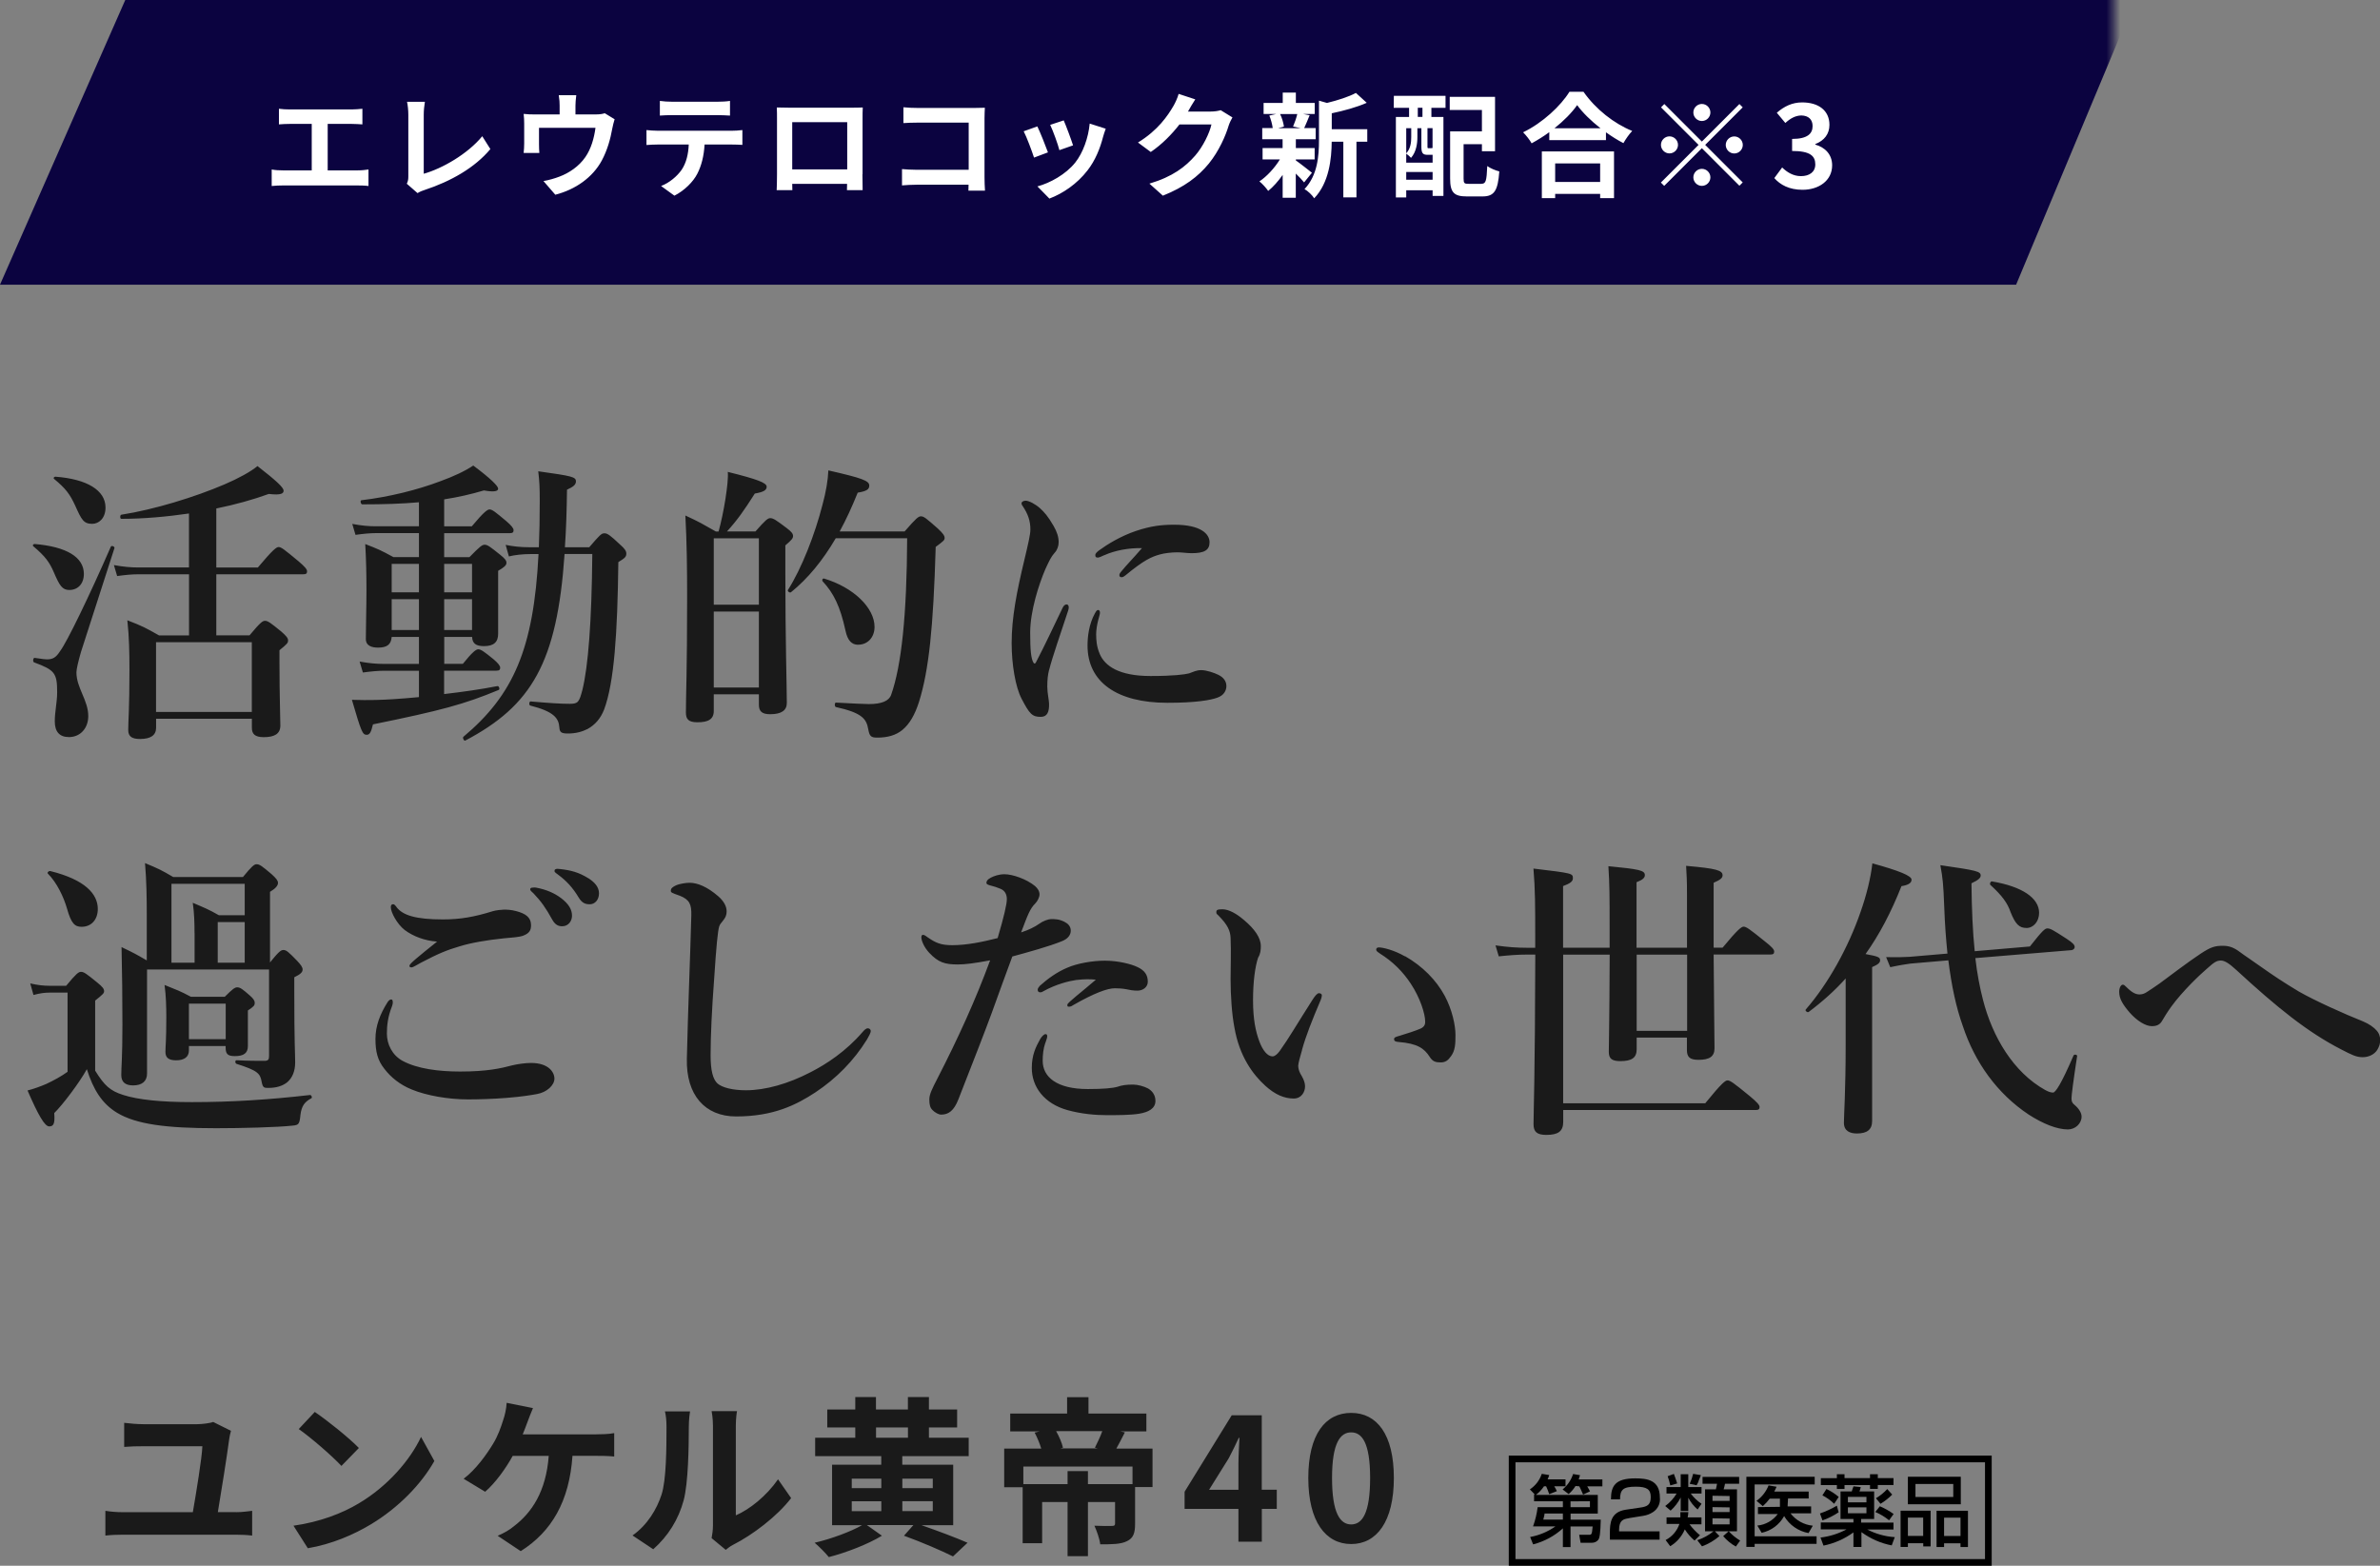
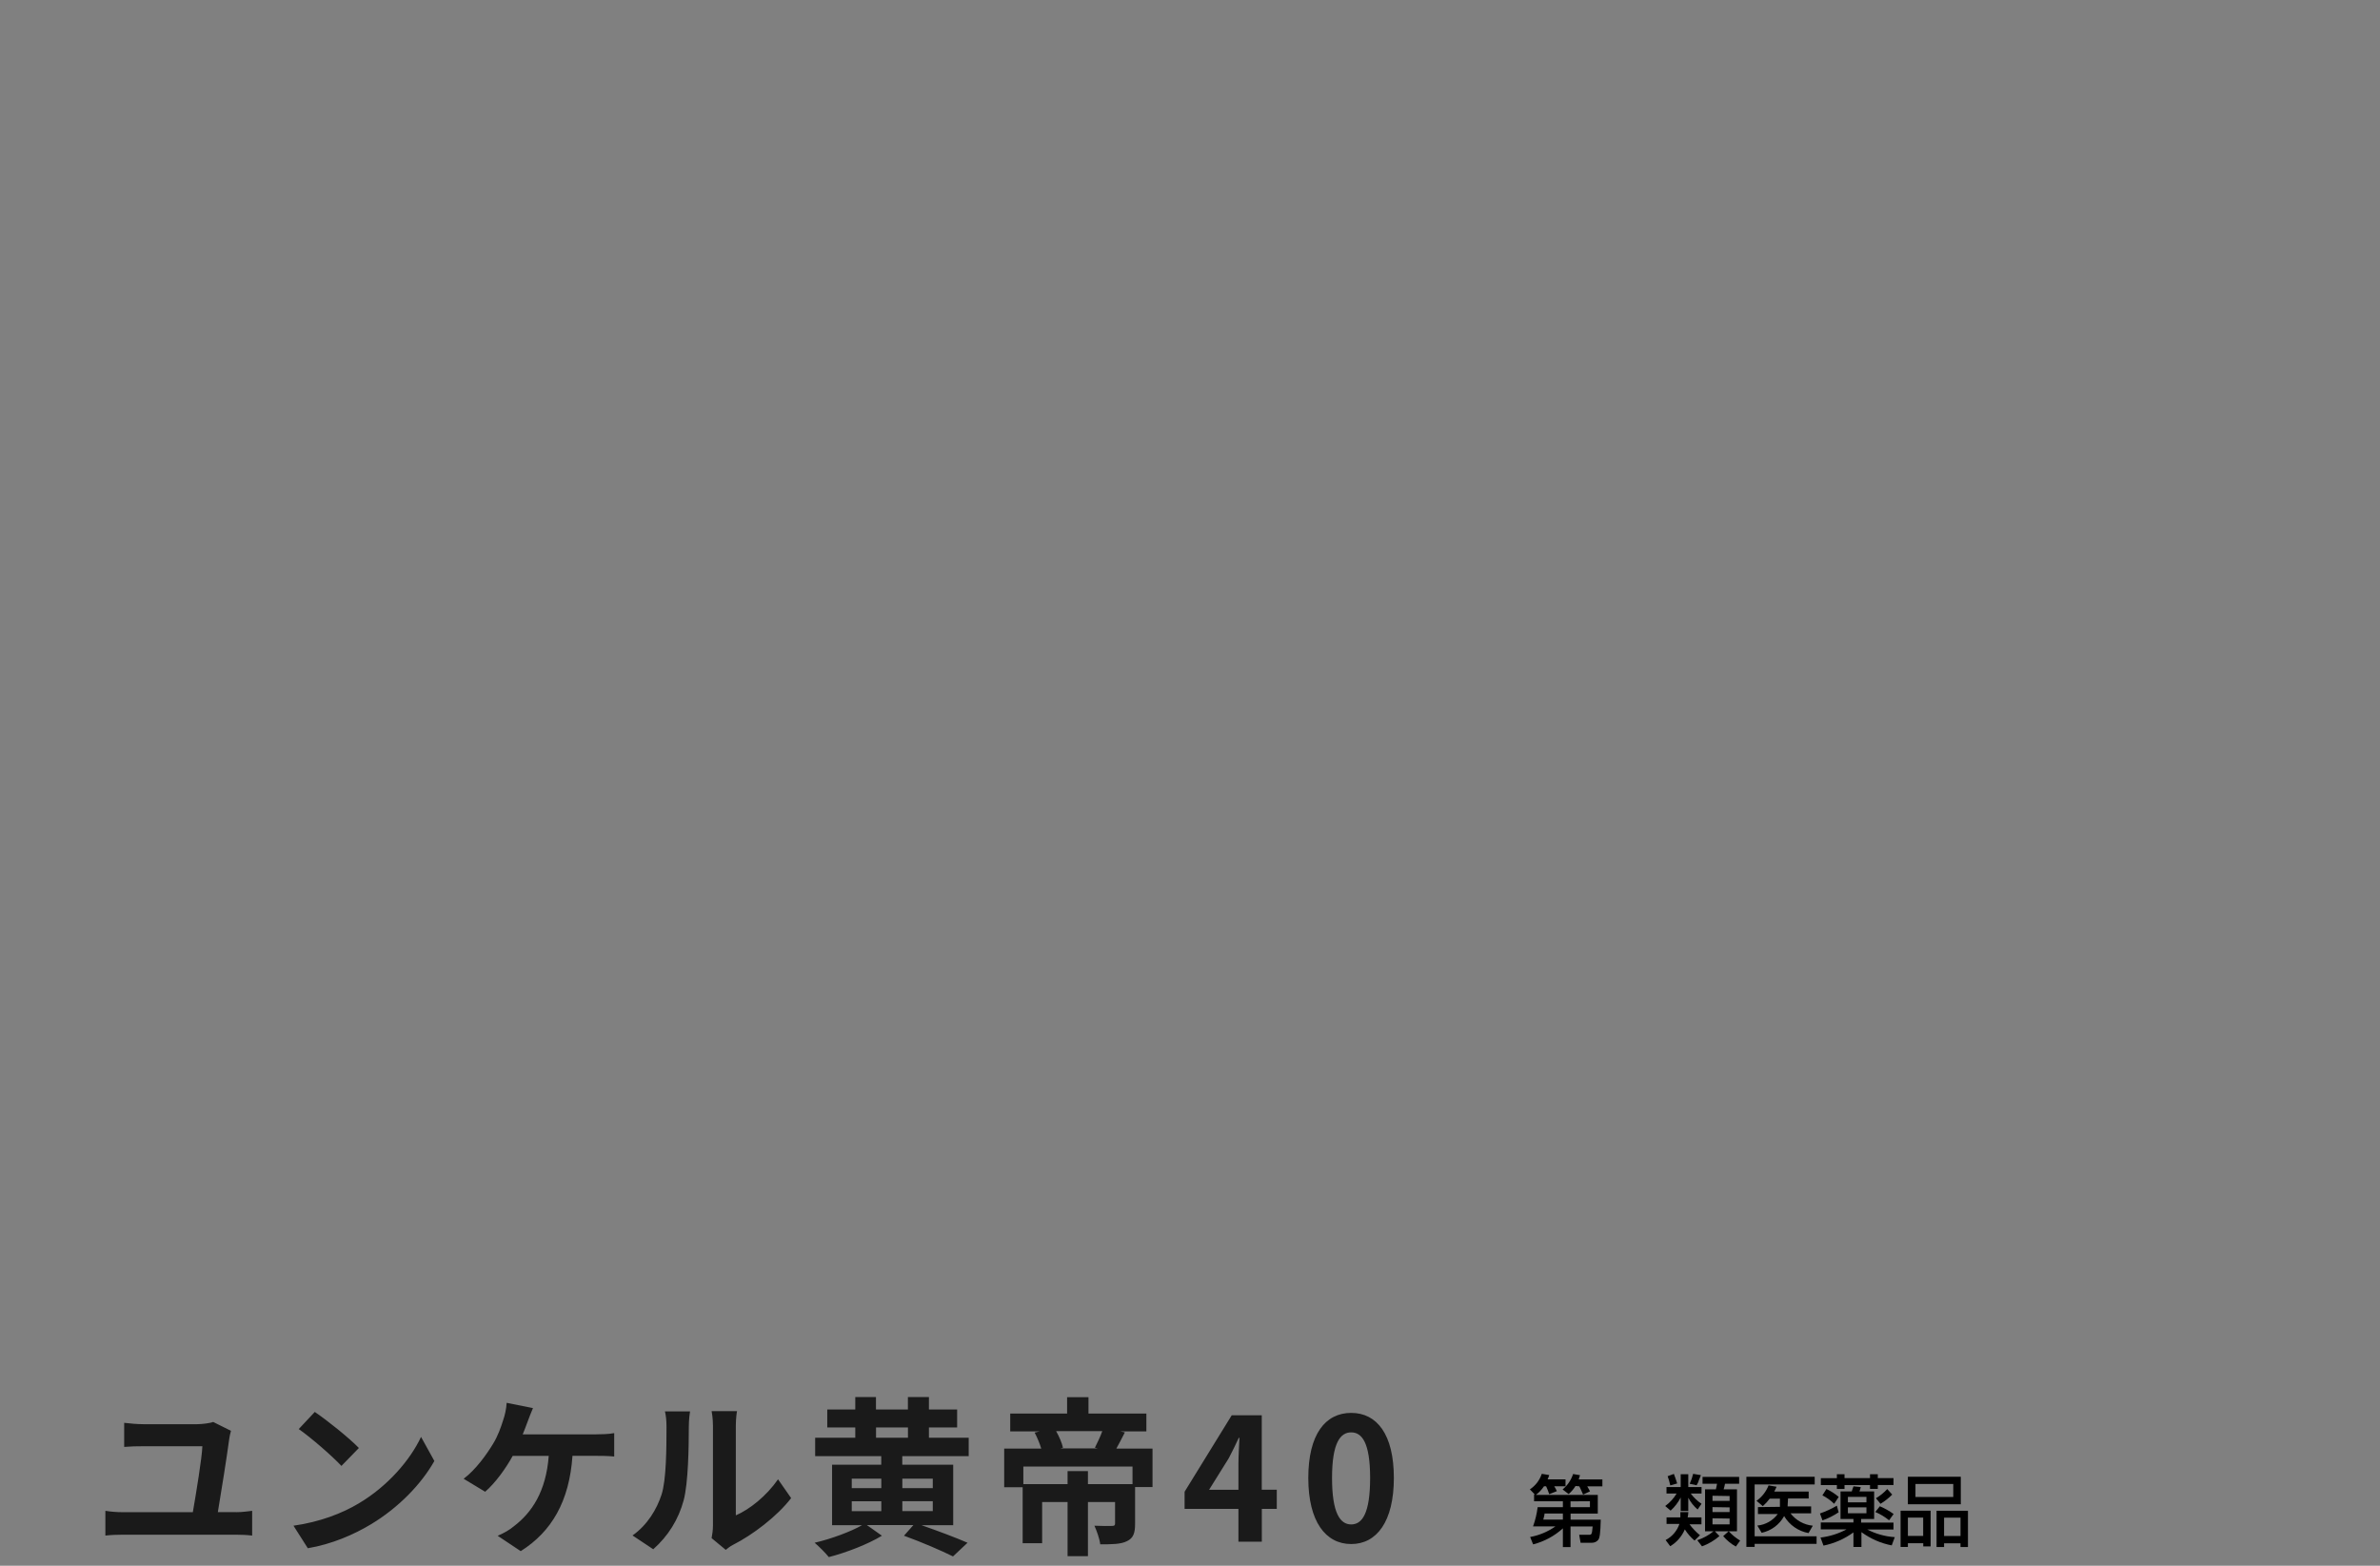
<svg xmlns="http://www.w3.org/2000/svg" id="_イヤー_2" viewBox="0 0 351.88 231.5">
  <rect x="0" y="0" width="351.88" height="231.5" fill="#808080" stroke="none" />
  <defs>
    <style>.cls-1{fill:url(#_称未設定グラデーション_5);}.cls-2{mask:url(#mask);}.cls-3{fill:#fff;}.cls-4{fill:#0b0340;}.cls-5{fill:#1a1a1a;}</style>
    <linearGradient id="_称未設定グラデーション_5" x1="-5.05" y1="22.31" x2="312.51" y2="22.31" gradientTransform="matrix(1, 0, 0, 1, 0, 0)" gradientUnits="userSpaceOnUse">
      <stop offset="0" stop-color="#fff" />
      <stop offset=".33" stop-color="#fcfcfc" />
      <stop offset=".47" stop-color="#f5f5f5" />
      <stop offset=".57" stop-color="#e9e9e9" />
      <stop offset=".65" stop-color="#d8d8d8" />
      <stop offset=".72" stop-color="#c1c1c1" />
      <stop offset=".79" stop-color="#a4a4a4" />
      <stop offset=".85" stop-color="#838383" />
      <stop offset=".9" stop-color="#5c5c5c" />
      <stop offset=".95" stop-color="#313131" />
      <stop offset="1" stop-color="#020202" />
      <stop offset="1" stop-color="#000" />
    </linearGradient>
    <mask id="mask" x="-5.05" y="-11.78" width="320.72" height="68.18" maskUnits="userSpaceOnUse">
      <rect class="cls-1" x="-5.05" y="-11.78" width="317.56" height="68.18" />
    </mask>
  </defs>
  <g id="_イヤー_1-2">
    <g>
      <path class="cls-5" d="M34.93,223.58c.88,0,1.69-.13,2.35-.2v3.66c-.71-.1-1.77-.13-2.35-.13H18.08c-.76,0-1.64,.03-2.5,.13v-3.66c.81,.13,1.72,.2,2.5,.2h10.43c.48-2.75,1.36-8.11,1.41-9.75h-8.71c-1.01,0-1.95,.02-2.85,.1v-3.56c.81,.1,1.97,.2,2.83,.2h7.98c.66,0,1.92-.15,2.35-.33l2.63,1.31c-.1,.35-.23,.93-.25,1.14-.3,2.3-1.21,8.06-1.69,10.88h2.73Zm18.13-1.31c4.29-2.55,7.6-6.42,9.19-9.82l1.97,3.56c-1.92,3.41-5.28,6.89-9.34,9.34-2.55,1.54-5.81,2.96-9.37,3.56l-2.12-3.33c3.94-.56,7.22-1.84,9.67-3.31Zm0-8.18l-2.58,2.65c-1.31-1.41-4.47-4.17-6.31-5.45l2.37-2.53c1.77,1.19,5.05,3.81,6.52,5.33Zm35.12-2.02c.66,0,1.79-.02,2.63-.18v3.46c-.93-.1-2.04-.1-2.63-.1h-3.54c-.46,6.72-3.08,11.21-7.65,14.09l-3.41-2.27c.91-.38,1.82-.91,2.4-1.41,2.65-2.02,4.75-5.13,5.15-10.4h-5.33c-1.01,1.84-2.55,3.99-4.07,5.3l-3.18-1.92c1.79-1.34,3.41-3.61,4.37-5.2,.71-1.16,1.16-2.47,1.46-3.43,.28-.78,.48-1.74,.53-2.6l3.89,.78c-.28,.63-.61,1.52-.81,2.05-.2,.53-.43,1.19-.71,1.84h10.88Zm5.34,14.95c2.22-1.57,3.59-3.89,4.29-6.04,.71-2.17,.73-6.95,.73-10,0-1.01-.08-1.69-.23-2.3h3.71c-.03,.1-.18,1.24-.18,2.27,0,2.98-.08,8.31-.76,10.86-.76,2.85-2.32,5.33-4.5,7.25l-3.08-2.05Zm11.69,.38c.1-.48,.2-1.19,.2-1.87v-14.72c0-1.14-.18-2.1-.2-2.17h3.76c-.03,.08-.18,1.06-.18,2.2v13.21c2.05-.88,4.55-2.88,6.24-5.33l1.94,2.78c-2.1,2.73-5.73,5.46-8.56,6.89-.53,.28-.78,.5-1.11,.76l-2.1-1.74Zm28.19-12.1v1.26h7.53v8.94h-4.7c2.47,.86,5.15,1.87,6.82,2.6l-2.15,2.02c-1.67-.83-4.52-2.07-7.25-3.06l1.39-1.57h-6.87l2.22,1.57c-2.02,1.24-5.28,2.5-7.85,3.16-.5-.61-1.41-1.54-2.1-2.12,2.42-.56,5.35-1.64,7.02-2.6h-4.44v-8.94h7.27v-1.26h-9.77v-2.73h5.93v-1.52h-4.14v-2.65h4.14v-1.84h3.06v1.84h4.72v-1.84h3.11v1.84h4.17v2.65h-4.17v1.52h5.88v2.73h-9.82Zm-7.47,4.72h4.37v-1.39h-4.37v1.39Zm0,3.41h4.37v-1.46h-4.37v1.46Zm3.59-10.86h4.72v-1.52h-4.72v1.52Zm3.89,6.06v1.39h4.5v-1.39h-4.5Zm4.5,3.33h-4.5v1.46h4.5v-1.46Zm32.49-2.1h-2.58v5.43c0,1.34-.23,2.12-1.21,2.58-.93,.46-2.22,.46-3.94,.46-.1-.83-.51-1.97-.86-2.75,1.06,.05,2.27,.05,2.6,.03,.35,0,.45-.08,.45-.35v-3.18h-4.01v8h-3.01v-8h-3.76v6.09h-2.88v-8.28h-2.73v-5.71h5.48c-.23-.76-.61-1.67-.98-2.37l.76-.18h-4.37v-2.63h8.41v-2.42h3.16v2.42h8.56v2.63h-3.86l.68,.15c-.45,.88-.88,1.72-1.26,2.4h5.35v5.71Zm-2.96-3.03h-16.14v2.6h6.54v-1.92h3.01v1.92h6.59v-2.6Zm-11.29-5.23c.45,.81,.86,1.74,1.01,2.45l-.38,.1h5.53l-.43-.1c.35-.71,.81-1.64,1.09-2.45h-6.82Zm32.63,11.49h-2.22v4.85h-3.46v-4.85h-7.96v-2.53l6.97-11.31h4.44v11.01h2.22v2.83Zm-5.68-2.83v-3.81c0-1.09,.1-2.78,.15-3.86h-.1c-.45,.98-.96,2.02-1.49,3.03l-2.9,4.65h4.34Zm10.33-1.74c0-6.46,2.53-9.62,6.34-9.62s6.31,3.18,6.31,9.62-2.53,9.77-6.31,9.77-6.34-3.33-6.34-9.77Zm9.14,0c0-5.23-1.21-6.74-2.8-6.74s-2.83,1.52-2.83,6.74,1.21,6.87,2.83,6.87,2.8-1.62,2.8-6.87Z" />
-       <path class="cls-5" d="M10.25,87.23c-1.05,0-1.45-.66-2.28-2.59-.66-1.53-1.27-2.37-3.03-3.86-.17-.13-.04-.35,.18-.35,4.69,.4,7.28,1.93,7.28,4.43,0,1.45-.88,2.37-2.15,2.37Zm1.71,9.21c-.39,1.36-.66,2.5-.66,2.98,0,2.28,1.75,4.12,1.75,6.45,0,1.8-1.18,3.11-2.85,3.11-1.4,0-2.1-.79-2.1-2.32,0-1.45,.35-2.85,.35-4.3,0-2.85-.35-3.29-3.42-4.43-.22-.09-.13-.7,.09-.66,1.32,.18,1.49,.22,1.8,.22,.88,0,1.36-.26,1.97-1.23,1.01-1.32,4.3-8.11,7.5-15.44,.09-.22,.61,0,.53,.22-1.67,5.13-3.29,10.26-4.96,15.39Zm1.67-18.99c-1.27,0-1.58-.61-2.5-2.67-.79-1.71-1.4-2.54-3.11-3.95-.18-.13-.04-.35,.17-.35,4.69,.35,7.41,2.02,7.41,4.56,0,1.62-1.01,2.41-1.97,2.41Zm14.3,7.46h-7.5c-.92,0-1.89,.09-3.11,.26l-.48-1.62c1.45,.26,2.5,.35,3.6,.35h7.5v-7.98c-3.29,.48-6.71,.79-10,.79-.22,0-.22-.57,0-.61,4.82-.75,10.83-2.59,15.22-4.47,2.15-.92,3.9-1.89,4.91-2.72,2.76,2.15,3.86,3.16,3.86,3.64,0,.4-.35,.7-2.19,.48-2.28,.83-4.96,1.58-7.76,2.15v8.73h6.14c2.24-2.67,2.76-3.03,3.07-3.03,.39,0,.83,.35,2.94,2.1,.92,.79,1.27,1.18,1.27,1.49s-.13,.44-.57,.44h-12.85v9.03h4.91c1.58-1.89,1.93-2.15,2.28-2.15,.44,0,.79,.26,2.41,1.58,.75,.66,1.01,.96,1.01,1.32s-.09,.48-1.27,1.45v1.84c0,4.87,.13,8.2,.13,9.3,0,1.23-.88,1.71-2.46,1.71-1.32,0-1.75-.48-1.75-1.4v-1.32h-14.16v1.32c0,1.14-.83,1.67-2.37,1.67-1.18,0-1.75-.35-1.75-1.32,0-1.45,.18-3.03,.18-8.95,0-2.41-.04-4.82-.31-7.28,2.28,.88,2.67,1.1,4.69,2.24h4.43v-9.03Zm9.3,10.04h-14.16v10.31h14.16v-10.31Zm28.44,3.2h2.76c1.45-1.8,1.97-2.15,2.28-2.15,.39,0,.88,.35,2.28,1.49,.61,.53,.96,.92,.96,1.23s-.13,.44-.57,.44h-7.72v3.46c2.68-.31,5.44-.7,7.89-1.18,.22-.04,.4,.48,.18,.57-5.09,2.11-8.46,3.03-18.59,5.09-.26,1.14-.48,1.54-.92,1.54-.61,0-.79-.35-2.19-5.17,2.63,.09,4.6,0,6.05-.09,1.23-.09,2.5-.17,3.86-.31v-3.9h-5.09c-.96,0-1.93,.09-3.2,.26l-.48-1.62c1.4,.26,2.5,.35,3.55,.35h5.22v-3.99h-4.03c-.09,1.14-.7,1.58-2.02,1.58-.83,0-1.8-.22-1.8-1.27,0-1.97,.09-4.69,.09-7.15,0-2.28-.04-4.56-.18-6.89,1.93,.75,2.24,.88,4.17,1.93h3.77v-3.55h-6.27c-.92,0-1.89,.09-3.11,.26l-.48-1.62c1.4,.26,2.41,.35,3.46,.35h6.4v-3.55c-2.46,.22-5.17,.31-8.38,.31-.22,0-.35-.57-.13-.61,4.08-.48,8.29-1.53,11.67-2.81,1.93-.7,3.64-1.49,4.87-2.32,2.59,1.93,3.68,3.03,3.68,3.42s-.61,.53-2.1,.26c-1.93,.57-3.86,1.01-5.88,1.32v3.99h4.08c1.8-2.15,2.32-2.5,2.63-2.5,.39,0,.83,.35,2.5,1.75,.7,.61,1.05,1.01,1.05,1.32s-.13,.44-.57,.44h-9.69v3.55h3.73c1.54-1.58,1.89-1.84,2.24-1.84,.44,0,.79,.26,2.32,1.49,.66,.53,.92,.83,.92,1.18s-.31,.66-1.23,1.18v9.3c0,1.27-.66,1.84-2.1,1.84-1.18,0-1.71-.39-1.75-1.36h-4.12v3.99Zm-3.73-10.57v-4.21h-4.03v4.21h4.03Zm0,5.57v-4.56h-4.03v4.56h4.03Zm7.85-5.57v-4.21h-4.12v4.21h4.12Zm0,5.57v-4.56h-4.12v4.56h4.12Zm13.68-11.23c-1.1,16.05-4.87,22.41-14.69,27.58-.18,.09-.44-.44-.26-.57,7.37-6.18,10.39-12.98,11.1-27.01h-1.18c-1.1,0-2.37,.13-3.2,.35l-.48-1.71c1.05,.22,2.19,.35,3.46,.35h1.45c.09-2.1,.13-4.38,.13-6.84,0-2.02-.04-2.81-.22-4.39,5,.7,5.57,.83,5.57,1.49,0,.48-.35,.79-1.32,1.23-.04,3.11-.13,5.92-.31,8.51h3.6c1.58-1.84,1.8-2.06,2.24-2.06s.83,.26,2.32,1.67c.7,.61,.92,.96,.92,1.32,0,.48-.18,.66-1.18,1.27-.13,10.57-.61,17.76-2.1,21.79-.53,1.36-1.36,2.28-2.46,2.89-.79,.39-1.71,.66-2.89,.66-.96,0-1.23-.18-1.27-.88-.09-1.4-.83-2.37-4.3-3.25-.22-.04-.17-.61,.04-.61,2.98,.26,4.56,.35,5.79,.35s1.4-.22,1.89-2.11c.83-3.42,1.36-9.91,1.45-20.04h-4.08Zm22.06,20.74v2.46c0,1.23-.83,1.67-2.41,1.67-1.32,0-1.71-.44-1.71-1.45,0-2.81,.18-5.75,.18-17.15,0-3.99-.04-7.98-.26-11.97,2.19,1.01,2.5,1.23,4.52,2.37h.39c.39-1.4,.75-3.16,1.01-4.78,.26-1.71,.44-3.25,.35-4.04,4.43,1.1,5.75,1.62,5.75,2.19,0,.53-.48,.79-1.75,1.01-1.62,2.54-2.54,3.86-4.12,5.61h4.21c1.49-1.71,1.84-1.97,2.19-1.97,.44,0,.83,.26,2.41,1.45,.7,.53,.96,.83,.96,1.18s-.17,.57-1.14,1.4v3.82c0,10.13,.22,17.15,.22,19.47,0,1.1-.79,1.67-2.46,1.67-1.18,0-1.67-.4-1.67-1.4v-1.54h-6.67Zm6.67-23.07h-6.67v9.82h6.67v-9.82Zm0,10.83h-6.67v11.23h6.67v-11.23Zm11.36-10.83c-1.93,3.29-4.12,5.96-6.62,7.98-.18,.13-.57-.17-.44-.35,2.02-3.16,3.99-8.24,5.09-12.54,.53-1.93,.83-3.73,.88-5.13,5,1.14,6.05,1.53,6.05,2.24,0,.57-.39,.83-1.71,1.05-.83,2.06-1.71,3.99-2.67,5.74h9.6c1.71-1.97,2.06-2.24,2.41-2.24,.44,0,.75,.26,2.5,1.8,.75,.7,1.01,1.05,1.01,1.4,0,.31-.13,.44-1.32,1.32-.35,11.97-1.01,18.24-2.46,22.89-.61,1.93-1.4,3.29-2.46,4.17-.96,.79-2.19,1.14-3.73,1.14-.92,0-1.14-.22-1.32-1.23-.26-1.62-1.05-2.46-4.78-3.29-.22-.04-.22-.66,0-.66,2.37,.13,4.25,.22,4.87,.22q2.81,0,3.29-1.36c1.54-4.34,2.32-11.84,2.37-23.16h-10.57Zm3.33,15.74c-.96,0-1.58-.61-1.89-2.11-.79-3.6-1.75-5.53-3.38-7.28-.13-.18,0-.44,.22-.4,4.38,1.32,7.46,4.34,7.46,7.15,0,1.54-1.01,2.63-2.41,2.63Zm28.21,3.73c-.18,.7-.26,1.45-.26,2.46,0,.92,.26,2.06,.26,2.5,.04,1.23-.26,1.97-1.23,1.97-1.27,0-1.67-.44-2.85-2.72-.88-1.71-1.45-5-1.45-8.2,0-3.73,.75-7.59,1.89-12.32,.57-2.41,.88-3.73,.88-4.47,0-1.27-.35-2.28-1.14-3.46-.09-.13-.17-.22-.17-.44,0-.13,.22-.35,.61-.35,.48,0,1.4,.48,2.11,1.1,.66,.61,1.18,1.18,2.02,2.63,.53,.92,.75,1.67,.75,2.41,0,.57-.22,1.18-.61,1.58-.53,.61-.75,1.1-1.36,2.41-.96,2.24-2.24,6.18-2.24,9.38,0,2.63,.13,3.82,.48,4.43,.09,.18,.26,.18,.35,0,1.36-2.59,2.72-5.53,3.95-8.07,.17-.39,.39-.53,.61-.53s.44,.26,.22,.92c-1.14,3.46-2.32,6.84-2.81,8.77Zm6.97-5.17c0,.66,.04,1.67,.53,2.81,.75,1.75,2.81,3.25,7.5,3.25,3.38,0,5.04-.22,5.7-.39,.61-.22,1.1-.48,1.8-.48,.75,0,1.93,.39,2.54,.7,.79,.39,1.18,.96,1.18,1.67,0,.57-.31,1.36-1.36,1.71-.96,.35-3.11,.75-7.37,.75-7.46,0-11.8-3.07-11.8-8.46,0-1.36,.22-3.2,1.1-4.78,.22-.4,.31-.48,.48-.48s.26,.17,.26,.44c0,.31-.57,1.67-.57,3.29Zm1.18-11.8c-.35,.18-.79,.35-.92,.35-.35,0-.39-.13-.39-.39,0-.18,.18-.39,.53-.66,1.27-.92,3.16-2.1,5.48-2.89,2.24-.75,3.82-.92,5.66-.92,3.99,0,5.22,1.4,5.22,2.59s-.79,1.62-2.67,1.62c-.57,0-1.49-.13-2.06-.13-.88,0-1.97,.13-2.59,.31-1.27,.35-2.37,.83-5.13,3.11-.22,.17-.35,.26-.57,.26s-.31-.13-.31-.31c0-.13,.04-.26,.31-.57,.7-.88,1.67-1.84,3.03-3.42-1.97-.04-4.04,.35-5.57,1.05ZM14.07,158.3c1.36,2.19,2.19,2.98,4.17,3.6,2.19,.7,5.53,1.05,10.13,1.05,5.88,0,11.36-.35,17.45-1.05,.22-.04,.39,.4,.22,.48-1.01,.53-1.45,1.14-1.62,2.46-.13,1.36-.26,1.49-1.1,1.58-2.32,.26-7.72,.39-11.36,.39-7.37,0-11.8-.57-14.65-2.28-2.24-1.36-3.51-3.42-4.47-6.45-1.05,1.93-3.6,5.31-4.82,6.49,.13,1.62-.13,1.97-.75,1.97-.66,0-1.62-1.67-3.2-5.31,.88-.22,1.84-.57,2.76-.96,1.14-.53,2.24-1.14,3.16-1.8v-11.71h-2.63c-.75,0-1.45,.09-2.41,.35l-.48-1.71c1.14,.26,1.97,.35,2.85,.35h2.46c1.49-1.8,1.84-2.06,2.19-2.06,.44,0,.79,.26,2.41,1.58,.75,.61,1.01,.92,1.01,1.27,0,.31-.13,.44-1.32,1.4v10.35Zm-2.02-21.27c-1.01,0-1.54-.53-2.15-2.72-.48-1.67-1.49-3.81-2.81-5.13-.18-.17,.13-.44,.35-.39,5.13,1.27,7.02,3.38,7.02,5.61,0,1.49-.88,2.63-2.41,2.63Zm9.65-1.75c0-2.54-.04-5.09-.26-7.67,2.11,.88,2.37,1.01,4.17,2.06h10.31c1.32-1.62,1.67-1.89,2.02-1.89,.44,0,.79,.26,2.24,1.49,.66,.61,.92,.92,.92,1.27,0,.39-.35,.83-1.18,1.32v10.44c1.27-1.58,1.62-1.84,1.97-1.84,.44,0,.75,.26,2.06,1.62,.53,.57,.79,.92,.79,1.27,0,.39-.31,.7-1.23,1.14v2.06c0,8.16,.13,8.99,.13,10.53,0,1.27-.4,2.28-1.18,2.94-.66,.53-1.58,.83-2.76,.83-.66,0-.83,0-1.01-.88-.22-1.23-.53-1.67-3.73-2.68-.22-.09-.22-.53,0-.53,1.8,.09,3.11,.09,4.12,.09,.61,0,.7-.22,.7-.75v-12.76H21.74v15.39c0,1.14-.75,1.75-2.06,1.75-1.14,0-1.75-.48-1.75-1.54,0-1.23,.17-2.46,.17-7.46,0-3.82-.04-7.63-.13-11.45,1.84,.88,2.24,1.1,3.73,1.97v-6.75Zm6.23,19.38v.66c0,.96-.7,1.45-1.89,1.45-1.1,0-1.58-.39-1.58-1.23s.13-1.67,.13-5.09c0-1.58-.04-3.2-.26-4.82,1.84,.75,2.28,.88,3.9,1.75h5c1.14-1.14,1.49-1.4,1.84-1.4,.44,0,.79,.26,1.89,1.23,.44,.39,.7,.7,.7,1.05,0,.39-.09,.53-1.01,1.14v5.26c0,1.05-.61,1.49-1.93,1.49-1.05,0-1.36-.31-1.36-1.27v-.22h-5.44Zm.83-16.71c0-1.49-.04-2.98-.26-4.47,1.84,.79,2.24,.92,3.86,1.84h3.82v-4.65h-10.83v11.67h3.42v-4.38Zm4.61,10.44h-5.44v5.26h5.44v-5.26Zm2.81-6.05v-6.01h-3.99v6.01h3.99Zm21.9,5.79c0,.22-.04,.44-.13,.66-.61,1.53-.75,2.85-.75,4.03,0,1.58,.79,3.2,2.32,4.03,2.19,1.18,5.35,1.58,8.51,1.58,4.03,0,6.05-.48,7.72-.92,.75-.18,1.89-.35,2.76-.35,2.59,0,3.46,1.36,3.46,2.32s-1.1,2.02-2.59,2.28c-.7,.13-2.19,.39-4.52,.57-2.15,.17-4.3,.22-5.66,.22-2.94,0-6.14-.57-8.29-1.45-1.75-.7-3.11-1.8-4.08-3.07-1.01-1.27-1.32-2.54-1.32-4.43s.66-3.64,1.8-5.44c.18-.26,.35-.39,.53-.39s.22,.17,.22,.35Zm.53-14.03c.92,1.23,2.85,1.84,6.88,1.84,2.5,0,4.6-.35,7.41-1.23,.44-.13,1.32-.22,1.62-.22s1.01,0,1.8,.22c1.32,.35,2.15,.88,2.19,1.97,.04,.88-.26,1.32-1.18,1.67-.61,.22-1.54,.26-2.89,.39-2.5,.26-4.82,.66-6.49,1.18-1.8,.53-3.03,1.01-5.7,2.41-.57,.31-1.18,.7-1.4,.7s-.31-.04-.31-.26c0-.26,1.23-1.27,4.08-3.55-1.84-.13-3.55-.79-4.78-1.71-1.14-.88-2.06-2.63-2.06-3.38,0-.31,.13-.44,.35-.44,.17,0,.35,.22,.48,.39Zm24.34-1.32c1.18,.92,1.62,1.71,1.62,2.63,0,.7-.48,1.54-1.45,1.54-.48,0-1.01-.13-1.49-1.01-.92-1.67-1.62-2.67-2.76-3.86-.17-.17-.48-.39-.48-.57s.09-.22,.22-.26c.18-.04,.57-.04,.7,0,1.4,.26,2.67,.79,3.64,1.54Zm4.03-2.94c.88,.57,1.58,1.27,1.58,2.24s-.61,1.62-1.36,1.62c-.66,0-1.14-.18-1.62-.96-.92-1.54-1.84-2.5-3.07-3.42-.18-.13-.53-.35-.53-.53,0-.13,.04-.22,.13-.26,.17-.09,.35-.09,.7-.04,1.58,.18,2.76,.48,4.17,1.36Zm19.36,7.1c-.22,.7-.44,2.98-.75,7.72-.35,4.61-.53,8.6-.53,11.36,0,2.28,.35,3.55,1.01,4.17,.7,.61,2.24,1.01,4.21,1.01,2.89,0,6.27-.96,9.56-2.67,2.32-1.18,5.26-3.11,7.67-5.92,.26-.31,.53-.57,.79-.57,.22,0,.44,.13,.44,.44,0,.22-.31,.79-.57,1.23-1.93,3.11-4.52,5.75-7.63,7.81-2.81,1.84-6.18,3.55-11.71,3.55-4.6,0-7.41-3.16-7.28-8.55,.17-7.32,.48-14.52,.66-21.18,.04-1.62-.26-2.32-1.67-2.89-1.23-.44-1.36-.48-1.36-.75,0-.39,.31-.57,.75-.79,.57-.26,1.54-.39,2.02-.39,1.14,0,2.59,.57,4.21,1.97,.88,.75,1.27,1.54,1.27,2.24,0,.79-.35,1.14-.61,1.49-.17,.26-.39,.4-.48,.75Zm49.04-1.05c.61,0,1.18,0,1.97,.39,.53,.26,.96,.66,.96,1.32s-.44,1.23-1.36,1.58c-1.84,.75-5,1.62-7.28,2.24-.7,1.84-2.11,5.79-3.07,8.42-1.05,2.85-2.59,6.8-4.91,12.72-.66,1.67-1.45,2.24-2.54,2.24-.39,0-.92-.31-1.27-.66-.35-.35-.48-.75-.48-1.58,0-.79,.44-1.62,1.18-3.07,3.11-6.05,5.66-11.67,7.81-17.5-2.37,.44-3.68,.61-4.78,.61-1.93,0-2.89-.31-4.21-1.71-.79-.83-1.18-1.84-1.18-2.28,0-.26,.09-.39,.22-.39,.26,0,.44,.18,.75,.39,1.1,.75,1.84,1.14,3.6,1.14,2.15,0,4.47-.48,6.71-1.05,.96-3.25,1.36-5.04,1.36-5.75,0-.75-.31-1.27-.92-1.53-.53-.22-.92-.35-1.62-.53-.31-.09-.48-.18-.48-.35,0-.26,.13-.48,.61-.75,.48-.26,1.23-.53,2.06-.53,1.18,0,3.25,.7,4.52,1.75,.39,.35,.66,.75,.66,1.23,0,.44-.31,1.01-.61,1.32-.79,.79-1.1,1.62-2.11,4.3,1.1-.35,2.06-.83,2.67-1.27,.53-.4,1.36-.7,1.75-.7Zm-.83,18.29c-.31,.88-.39,1.84-.39,2.67,0,2.37,2.06,4.17,6.67,4.17,2.32,0,3.73-.13,4.43-.35,.66-.22,1.23-.31,2.28-.31,.66,0,1.62,.26,2.19,.57,.61,.35,1.1,.96,1.1,1.84,0,1.14-1.05,1.67-2.37,1.89-1.27,.22-3.38,.22-4.82,.22-1.71,0-3.77-.18-5.83-.75-3.42-.96-5.26-3.42-5.26-6.23,0-1.89,.57-3.07,1.23-4.25,.22-.39,.57-.75,.79-.75s.26,.13,.26,.35-.18,.61-.26,.92Zm4.65-9.3c-1.14,.17-3.03,.61-5,1.71-.13,.09-.22,.13-.39,.13-.26,0-.39-.13-.39-.39,0-.18,.13-.35,.31-.57,1.18-1.05,2.5-2.02,4.04-2.67,1.49-.66,3.77-1.05,5.57-1.05,1.93,0,3.9,.48,4.87,.96,1.01,.48,1.49,1.14,1.49,2.15,0,.79-.7,1.32-1.54,1.32-.57,0-1.14-.09-1.71-.22-.48-.09-1.14-.13-1.62-.13-1.1,0-3.03,.7-6.18,2.5-.26,.18-.39,.22-.66,.22-.22,0-.18-.17-.18-.31,.04-.31,2.15-1.89,4.21-3.68-.79-.09-1.8-.09-2.81,.04Zm33.31,10.35c-.26,.88-.57,2.02-.57,2.32,0,.35,.09,.75,.31,1.18,.18,.31,.7,1.1,.7,1.89,0,.83-.53,1.8-1.67,1.8-1.4,0-2.76-.57-4.21-1.89-1.84-1.67-3.82-4.34-4.56-8.59-.39-2.02-.57-4.78-.57-7.19,0-1.89,.09-3.95,0-6.1-.04-.96-.39-1.89-1.8-3.29-.22-.22-.31-.22-.31-.48,0-.35,.17-.44,.92-.44,.92,0,2.1,.66,3.16,1.58,1.58,1.32,2.5,2.63,2.5,3.86,0,.57-.04,1.14-.4,1.71-.44,1.32-.75,3.51-.75,6.31s.39,4.65,.96,6.14c.48,1.27,1.18,2.15,1.93,2.15,.31,0,.7-.31,1.05-.79,1.36-1.89,2.5-3.9,4.91-7.67,.35-.53,.66-.88,.88-.88s.44,.09,.44,.31-.09,.53-.17,.7c-1.27,2.98-2.19,5.31-2.76,7.37Zm15.22-13.86c2.59,1.49,4.6,3.51,5.88,5.88,1.1,2.06,1.58,4.38,1.58,5.75s-.04,2.32-.66,3.16c-.44,.61-.79,.92-1.54,.92s-1.18-.13-1.62-.83c-.79-1.23-1.8-1.97-4.6-2.19-.53-.04-.66-.17-.66-.44s.39-.35,.83-.48c1.18-.35,2.37-.75,3.07-1.05,.7-.31,.7-.79,.7-1.05,0-1.14-.75-3.51-2.11-5.57-1.18-1.8-2.67-3.29-4.56-4.47-.31-.22-.57-.35-.57-.61,0-.22,.18-.31,.39-.31,.61,0,2.24,.39,3.86,1.32Zm34.25,12.06v1.71c0,1.27-.75,1.75-2.41,1.75-1.23,0-1.71-.35-1.71-1.36,0-.88,.09-4.3,.13-14.38h-6.88v21.97h21.01c2.46-3.03,2.98-3.38,3.29-3.38,.39,0,.88,.35,3.29,2.32,1.1,.92,1.45,1.32,1.45,1.62s-.13,.44-.57,.44h-28.46v1.75c0,1.4-.75,1.93-2.5,1.93-1.36,0-1.89-.44-1.89-1.58,0-1.84,.22-6.8,.26-25.08h-1.32c-1.23,0-2.46,.09-4.08,.26l-.48-1.62c1.84,.26,3.2,.35,4.6,.35h1.27v-1.62c0-4.56,0-6.97-.26-10.09,5.79,.7,5.83,.7,5.83,1.45,0,.44-.39,.75-1.45,1.14v9.12h6.88v-3.07c0-4.39,0-6.14-.18-8.99,4.52,.44,5.39,.61,5.39,1.32,0,.39-.31,.7-1.23,1.05v9.69h7.46v-7.81c0-2.24-.04-2.68-.13-4.3,4.47,.39,5.39,.66,5.39,1.4,0,.39-.31,.66-1.32,1.1v9.6h1.32c2.28-2.76,2.81-3.11,3.11-3.11,.39,0,.88,.35,3.16,2.19,1.01,.79,1.36,1.18,1.36,1.49s-.13,.44-.57,.44h-8.38c.04,7.1,.13,11.97,.13,13.86,0,1.23-.75,1.71-2.37,1.71-1.27,0-1.71-.4-1.71-1.45v-1.84h-7.46Zm7.46-1.01v-11.27h-7.46v11.27h7.46Zm23.45-7.76c-1.62,1.8-3.42,3.42-5.48,4.96-.18,.13-.57-.18-.44-.35,3.33-3.82,6.31-9.21,8.11-14.43,.88-2.5,1.49-4.96,1.75-7.19,3.99,1.1,5.79,1.84,5.79,2.41,0,.48-.44,.79-1.49,.96-1.53,3.86-3.25,7.15-5.31,10.04,1.89,.35,2.15,.48,2.15,.92,0,.35-.26,.61-1.18,1.01v22.76c0,1.27-.75,1.84-2.24,1.84-1.01,0-1.93-.35-1.93-1.58,0-1.14,.26-4.65,.26-11.62v-9.74Zm19.16-3.03c.26,2.32,.66,4.38,1.14,6.23,1.4,5.44,4.47,10.66,9.17,13.29,.48,.26,.83,.39,1.18,.39s1.18-1.18,3.03-5.48c.09-.22,.57-.13,.53,.09-.57,3.73-.83,5.79-.83,6.23,0,.48,.09,.7,.48,1.01,.66,.57,1.01,1.18,1.01,1.71,0,1.01-.92,1.89-2.02,1.89-1.62,0-3.68-.83-5.79-2.19-4.69-3.11-7.98-7.76-9.74-13.07-1.01-2.81-1.67-5.96-2.15-9.74l-5.61,.48c-.83,.13-1.32,.18-2.98,.53l-.61-1.49c1.4,.04,3.07,0,3.46-.04l5.61-.48c-.22-2.15-.39-4.43-.48-6.97-.13-3.42-.22-4.17-.57-6.1,5.48,.79,5.96,.92,5.96,1.54,0,.35-.35,.66-1.36,1.14,.04,3.86,.18,7.15,.48,10.04l8.16-.7c1.89-2.41,2.24-2.67,2.59-2.67,.44,0,.88,.26,2.85,1.54,.92,.61,1.18,.88,1.18,1.23,0,.22-.22,.39-.44,.44l-14.25,1.18Zm7.54-4.43c-1.05,0-1.62-.57-2.32-2.32-.48-1.4-1.27-2.46-2.98-4.03-.17-.13,0-.57,.22-.53,4.47,.75,6.97,2.46,6.97,4.65,0,1.27-.83,2.24-1.89,2.24Zm49.77,13.81c.92,.39,1.62,.88,2.06,1.4,.26,.31,.48,.7,.48,1.36,0,.61-.13,.92-.39,1.4-.44,.75-1.32,1.14-2.19,1.14-.96,0-1.62-.35-3.16-1.14-5.04-2.59-9.52-6.23-15.52-11.75-1.05-.96-1.71-1.4-2.28-1.4-.66,0-1.01,.26-2.1,1.23-.92,.79-3.51,3.2-5.26,5.61-.57,.79-1.05,1.58-1.36,2.11s-.79,.75-1.49,.75c-.92,0-2.15-.75-3.25-1.97-1.14-1.32-1.58-2.15-1.58-3.11,0-.61,.26-1.05,.53-1.05,.18,0,.26,.09,.44,.26,1.01,1.01,1.53,1.18,2.06,1.18,.35,0,.75-.13,1.05-.35,.39-.26,1.18-.75,1.89-1.27,1.54-1.14,4.25-3.2,6.05-4.39,1.58-1.05,2.19-1.18,3.33-1.18,.83,0,1.54,.22,2.37,.83,.75,.57,1.84,1.27,3.25,2.28,1.93,1.36,3.25,2.24,5.57,3.64,2.37,1.36,6.75,3.33,9.52,4.43Z" />
      <g>
-         <polyline points="293.97 215.71 293.97 215.21 223.07 215.21 223.07 231.5 294.47 231.5 294.47 215.21 293.97 215.21 293.97 215.71 293.48 215.71 293.48 230.51 224.06 230.51 224.06 216.2 293.97 216.2 293.97 215.71 293.48 215.71 293.97 215.71" />
        <path d="M231.08,221.97h-4.27v-1.02h.1l-.72-.74c.83-.55,1.45-1.36,1.76-2.3l1.1,.18c-.06,.22-.14,.44-.24,.64h2.65v1.02h-1.67c.15,.23,.28,.47,.39,.72l-1.13,.45c-.13-.4-.28-.79-.46-1.17h-.31c-.33,.49-.74,.93-1.21,1.28h9.16v2.76h-4.02v.9h4.46c-.05,1.94-.14,2.71-.38,2.99-.23,.28-.58,.43-.94,.42h-1.66l-.21-1.18h1.41c.42,0,.48,0,.58-1.23h-3.27v3.05h-1.13v-2.77c-1.25,1.14-2.76,1.95-4.4,2.37l-.44-1.09c1.34-.25,2.62-.78,3.74-1.57h-3.31c.33-.92,.56-1.87,.68-2.84h3.73v-.88m0,1.82h-2.71c0,.19-.11,.59-.19,.9h2.9v-.9Zm1.87-4.07c-.28,.45-.62,.85-1.02,1.19l-.89-.68c.72-.6,1.26-1.39,1.55-2.28l1.02,.17c-.05,.21-.12,.42-.19,.63h3.5v1.02h-2.24c.15,.24,.28,.49,.41,.74l-1.02,.48c-.37-.84-.41-.94-.56-1.22l-.56-.05Zm-.74,2.27v.86h2.87v-.88l-2.87,.02Z" />
-         <path d="M240.79,224.48c-.79,.12-1.41,.3-1.41,1.72v.21h5.99v1.23h-7.35v-1.02c0-1.4,.11-3.05,2.31-3.4l2.24-.33c1.02-.15,1.49-.43,1.49-1.55s-.55-1.53-2.21-1.53c-1.9,0-2.32,.45-2.33,1.87h-1.34c0-1.93,.58-3.1,3.59-3.1,1.72,0,3.64,.22,3.64,2.82,.11,.86-.29,1.7-1.02,2.17-.44,.29-.93,.47-1.45,.55l-2.17,.35" />
        <path d="M248.49,221.41c-.38,.73-.88,1.39-1.49,1.94l-.8-.68c.68-.5,1.26-1.13,1.69-1.85h-1.5v-.96h2.1v-1.89h1.12v1.89h1.96v.96h-1.6c.44,.59,.98,1.11,1.6,1.52l-.58,.84c-.57-.49-1.04-1.08-1.38-1.74v1.96h-1.12v-2.04m2.04,6.41c-.56-.47-1.04-1.03-1.43-1.65-.44,1.04-1.19,1.91-2.16,2.49l-.68-.91c.96-.5,1.69-1.35,2.04-2.38h-1.9v-.97h2.04v-.78h1.18c-.01,.26-.05,.53-.1,.78h2.04v1.02h-1.77c.45,.6,.97,1.14,1.55,1.62l-.79,.77Zm-3.05-9.85c.12,.31,.4,1.1,.49,1.41l-1.02,.29c-.1-.46-.23-.92-.39-1.36l.92-.34Zm3.99,.19c-.06,.14-.17,.48-.32,.8,0,.14-.22,.53-.31,.69l-1.02-.22c.22-.47,.39-.96,.51-1.47l1.13,.19Zm-.52,9.61c.88-.29,1.69-.74,2.4-1.32h-1.26v-6.2h1.6c.07-.27,.13-.55,.17-.82h-2.14v-1.02h5.41v1.02h-2.09c-.05,.28-.12,.56-.2,.82h1.97v6.2h-1.22c.5,.54,1.06,1,1.69,1.38l-.64,.88c-.71-.4-1.34-.92-1.87-1.54l.81-.72h-2.04l.68,.71c-.76,.66-1.63,1.17-2.58,1.52l-.7-.91Zm2.24-6.57v.76h2.53v-.72l-2.53-.04Zm0,1.68v.73h2.53v-.69l-2.53-.04Zm0,1.65v.9h2.53v-.86l-2.53-.04Z" />
        <path d="M258.2,218.34h10.1v1.14h-8.88v7.67h9.16v1.11h-9.16v.45h-1.22v-10.36m4.96,4.44v-1.21h-1.51c-.3,.4-.64,.77-1.02,1.11l-.93-.79c.8-.57,1.42-1.36,1.78-2.28l1.18,.2c-.1,.24-.21,.48-.34,.71h5.09v1.02h-3.05l-.06,1.02v.16h3.47v1.02h-3.05c.8,1.04,1.99,1.7,3.3,1.83l-.63,1.09c-1.51-.27-2.83-1.19-3.61-2.51-.7,1.27-1.91,2.17-3.32,2.47l-.64-1.07c1.21-.11,2.3-.74,3.02-1.71h-2.93v-1.02l3.25-.04Z" />
        <path d="M271.86,223.58c-.74,.51-1.56,.92-2.41,1.21l-.37-1.02c.87-.3,1.71-.69,2.5-1.15l.27,1.02m2.18,2.93c-1.32,.96-2.83,1.63-4.43,1.95l-.44-1.19c1.35-.16,2.65-.57,3.85-1.21h-3.81v-1.02h4.83v-.52h-1.91v-4.07h1.67c0-.11,.22-.64,.25-.75l1.07,.11c-.05,.22-.11,.43-.19,.64h2.17v4.07h-1.92v.54h4.78v1.02h-3.88c1.26,.65,2.65,1.04,4.07,1.13l-.45,1.22c-1.62-.31-3.15-.99-4.48-1.96v2.19h-1.18v-2.15Zm-2.45-8.6h1.13v.57h3.77v-.57h1.15v.57h2.32v1.02h-2.32v.58h-1.15v-.57h-3.77v.58h-1.13v-.58h-2.37v-1.02h2.37v-.58Zm-1.54,2.18c.65,.31,1.26,.7,1.81,1.17l-.67,1.02c-.51-.5-1.1-.92-1.74-1.25l.6-.94Zm3.17,1.17v.81h2.74v-.81h-2.74Zm0,1.55v.87h2.74v-.87h-2.74Zm6.55-1.89c-.52,.52-1.1,.98-1.73,1.36l-.67-.82c.62-.37,1.18-.83,1.67-1.36l.73,.82Zm-1.83,1.72c.72,.31,1.4,.69,2.04,1.15l-.67,.93c-.62-.5-1.3-.92-2.04-1.23l.67-.84Z" />
        <path d="M281,223.36h4.44v5.28h-1.09v-.47h-2.27v.55h-1.08v-5.36m8.9-5.02v4.07h-7.82v-4.07h7.82Zm-7.82,6.04v2.71h2.26v-2.71h-2.26Zm6.71-3.05v-1.92h-5.59v1.92h5.59Zm-2.47,2.04h4.64v5.36h-1.1v-.55h-2.43v.55h-1.11v-5.36Zm1.11,1.02v2.71h2.43v-2.71h-2.43Z" />
      </g>
      <g class="cls-2">
-         <polygon class="cls-4" points="298.08 42.09 0 42.09 18.52 0 315.67 0 298.08 42.09" />
-       </g>
-       <path class="cls-3" d="M52.91,25.19c.61,0,1.14-.07,1.57-.13v2.44c-.47-.07-1.18-.08-1.57-.08h-11.09c-.5,0-1.09,.02-1.65,.08v-2.44c.52,.1,1.13,.13,1.65,.13h4.27v-6.87h-3.25c-.45,0-1.18,.03-1.6,.07v-2.31c.44,.07,1.13,.1,1.6,.1h9.16c.5,0,1.09-.05,1.58-.1v2.31c-.5-.03-1.09-.07-1.58-.07h-3.55v6.87h4.46Zm7.24,1.97c.2-.42,.22-.71,.22-1.09v-9.12c0-.64-.08-1.43-.19-1.9h2.64c-.1,.64-.17,1.25-.17,1.9v8.74c2.74-.77,6.5-2.93,8.65-5.55l1.2,1.9c-2.31,2.76-5.81,4.76-9.76,6.06-.24,.08-.61,.2-1.01,.45l-1.58-1.38Zm30.72-9.53c-.13,.37-.27,1.01-.34,1.35-.29,1.62-.74,3.23-1.56,4.76-1.35,2.49-3.87,4.28-6.87,5.05l-1.75-2.02c.76-.13,1.68-.39,2.37-.66,1.4-.52,2.88-1.51,3.82-2.88,.86-1.23,1.3-2.83,1.5-4.33h-8.35v2.46c0,.39,.02,.91,.05,1.25h-2.32c.05-.42,.08-.96,.08-1.41v-2.91c0-.37-.02-1.04-.08-1.45,.59,.07,1.08,.08,1.72,.08h3.6v-1.3c0-.47-.02-.82-.13-1.55h2.59c-.08,.72-.12,1.08-.12,1.55v1.3h2.93c.71,0,1.11-.08,1.4-.18l1.46,.89Zm17.36,1.7c.35,0,1.08-.03,1.53-.1v2.19c-.42-.03-1.06-.05-1.53-.05h-4.06c-.1,1.73-.47,3.15-1.08,4.33-.59,1.16-1.88,2.47-3.38,3.23l-1.97-1.43c1.2-.45,2.37-1.43,3.05-2.41,.69-1.04,.98-2.31,1.04-3.72h-4.63c-.49,0-1.14,.03-1.62,.07v-2.21c.5,.05,1.09,.1,1.62,.1h11.02Zm-8.87-2.31c-.59,0-1.3,.03-1.8,.07v-2.17c.54,.08,1.23,.12,1.78,.12h6.77c.57,0,1.25-.03,1.82-.12v2.17c-.59-.03-1.23-.07-1.82-.07h-6.75Zm28.15,8.75c0,.66,.03,2.27,.03,2.34h-2.32l.02-.93h-8.11l.02,.93h-2.32c.02-.08,.05-1.55,.05-2.36v-8.23c0-.47,0-1.16-.03-1.63,.69,.02,1.33,.03,1.78,.03h9.26c.42,0,1.06,0,1.67-.03-.03,.5-.03,1.13-.03,1.63v8.25Zm-10.38-7.71v6.98h8.13v-6.98h-8.13Zm26.05,10.13c.02-.27,.02-.56,.02-.88h-7.67c-.66,0-1.62,.05-2.17,.1v-2.41c.59,.05,1.35,.1,2.1,.1h7.76v-6.97h-7.56c-.71,0-1.62,.03-2.09,.07v-2.34c.62,.07,1.5,.1,2.09,.1h8.47c.49,0,1.19-.02,1.48-.03-.02,.39-.05,1.06-.05,1.55v8.72c0,.59,.03,1.48,.07,1.99h-2.44Zm11.75-5.66l-2.05,.77c-.29-.91-1.13-3.15-1.53-3.89l2.02-.72c.42,.86,1.23,2.89,1.57,3.84Zm8.55-3.5c-.2,.54-.3,.89-.4,1.23-.44,1.7-1.14,3.45-2.29,4.93-1.56,2.02-3.67,3.43-5.64,4.17l-1.77-1.8c1.85-.49,4.19-1.77,5.59-3.52,1.14-1.43,1.95-3.67,2.14-5.77l2.37,.76Zm-4.83,2.46l-2.02,.71c-.2-.83-.94-2.86-1.36-3.74l2-.66c.32,.72,1.14,2.91,1.38,3.69Zm23.57-4.14c-.19,.32-.42,.79-.56,1.21-.45,1.5-1.41,3.74-2.93,5.62-1.6,1.95-3.63,3.48-6.8,4.75l-1.99-1.78c3.45-1.03,5.32-2.49,6.78-4.16,1.14-1.31,2.12-3.33,2.39-4.59h-4.73c-1.13,1.46-2.59,2.95-4.24,4.07l-1.89-1.4c2.95-1.8,4.41-3.97,5.25-5.42,.25-.42,.61-1.2,.76-1.77l2.46,.81c-.4,.59-.82,1.35-1.03,1.72l-.05,.08h3.38c.52,0,1.08-.08,1.46-.2l1.72,1.06Zm9.36,6.36c.61,.42,2,1.53,2.39,1.83l-1.16,1.43c-.27-.34-.74-.84-1.23-1.31v3.58h-1.94v-3.38c-.66,.94-1.41,1.78-2.14,2.37-.3-.44-.88-1.09-1.3-1.41,1.09-.72,2.26-1.99,3.03-3.25h-2.56v-1.68h2.96v-1.3h-3.01v-1.65h1.55c-.07-.55-.27-1.3-.5-1.85l1.03-.24h-1.88v-1.63h2.83v-1.53h1.94v1.53h2.79v1.63h-1.73l.98,.19c-.3,.72-.57,1.4-.81,1.9h1.7v1.65h-2.93v1.3h2.78v1.68h-2.78v.13Zm-2.32-6.85c.29,.57,.5,1.35,.57,1.85l-.84,.24h3.3l-1.11-.24c.22-.5,.49-1.28,.62-1.85h-2.54Zm12.89,4.09h-1.6v8.23h-1.94v-8.23h-1.72c-.02,2.51-.37,6.06-2.59,8.37-.25-.44-.98-1.13-1.43-1.36,1.94-2.05,2.14-4.92,2.14-7.24v-5.84l1.18,.34c1.6-.39,3.25-.92,4.28-1.48l1.6,1.46c-1.48,.66-3.4,1.18-5.17,1.55v2.36h5.25v1.85Zm3.93-6.78h7.64v1.77h-2.09v1.35h1.78v11.68h-1.6v-.84h-3.9v1.06h-1.53v-11.9h1.95v-1.35h-2.27l.02-1.77Zm5.01,8.72c-.72,0-.94-.22-.94-1.21v-2.73h-.59v1.33c0,.94-.17,2.19-.94,3.06-.15-.17-.5-.49-.71-.62v1.33h3.9v-1.16h-.72Zm-3.18-3.94v3.72c.66-.72,.74-1.65,.74-2.41v-1.31h-.74Zm3.9,7.62v-1.14h-3.9v1.14h3.9Zm-1.5-10.64h-.69v1.35h.69v-1.35Zm1.5,3.01h-.76v2.73c0,.22,.02,.24,.15,.24h.3c.15,0,.19,0,.22-.05,.02,.02,.05,.05,.08,.07v-2.98Zm7.22,8.23c.66,0,.76-.4,.86-2.62,.42,.32,1.26,.67,1.78,.79-.2,2.84-.74,3.7-2.47,3.7h-2.34c-1.87,0-2.46-.57-2.46-2.64v-6.98h4.7v-3.16h-4.76v-1.94h6.7v8.04h-1.94v-1.04h-2.71v5.07c0,.71,.1,.79,.76,.79h1.88Zm15.09-13.6c1.8,2.58,4.53,4.71,7.2,5.79-.49,.52-.94,1.18-1.3,1.8-.86-.44-1.73-.99-2.58-1.6v1.16h-8.38v-1.18c-.82,.61-1.72,1.16-2.61,1.65-.27-.49-.83-1.21-1.26-1.63,2.9-1.4,5.59-3.94,6.85-5.99h2.07Zm-6.16,8.82h10.67v6.9h-2.05v-.62h-6.65v.62h-1.97v-6.9Zm8.67-3.43c-1.4-1.09-2.64-2.31-3.45-3.42-.79,1.13-1.97,2.32-3.35,3.42h6.8Zm-6.7,5.2v2.74h6.65v-2.74h-6.65Zm21.69-3.23l5.55-5.55,.49,.49-5.55,5.55,5.55,5.55-.49,.49-5.55-5.55-5.57,5.57-.49-.49,5.57-5.57-5.55-5.55,.49-.49,5.55,5.55Zm-3.53,.49c0,.69-.57,1.26-1.26,1.26s-1.26-.57-1.26-1.26,.57-1.26,1.26-1.26,1.26,.57,1.26,1.26Zm3.53-3.53c-.69,0-1.26-.57-1.26-1.26s.57-1.26,1.26-1.26,1.26,.57,1.26,1.26-.57,1.26-1.26,1.26Zm0,7.07c.69,0,1.26,.57,1.26,1.26s-.57,1.26-1.26,1.26-1.26-.57-1.26-1.26,.57-1.26,1.26-1.26Zm3.53-3.53c0-.69,.57-1.26,1.26-1.26s1.26,.57,1.26,1.26-.57,1.26-1.26,1.26-1.26-.57-1.26-1.26Zm7.18,4.9l1.16-1.57c.74,.72,1.65,1.28,2.78,1.28,1.26,0,2.12-.62,2.12-1.73,0-1.23-.72-1.99-3.43-1.99v-1.78c2.29,0,3.03-.79,3.03-1.9,0-.98-.61-1.55-1.67-1.57-.89,.02-1.62,.44-2.36,1.11l-1.26-1.51c1.08-.94,2.27-1.53,3.74-1.53,2.41,0,4.04,1.18,4.04,3.32,0,1.35-.76,2.32-2.09,2.84v.08c1.41,.39,2.49,1.43,2.49,3.06,0,2.29-2,3.62-4.38,3.62-1.97,0-3.3-.74-4.17-1.73Z" />
+         </g>
    </g>
  </g>
</svg>